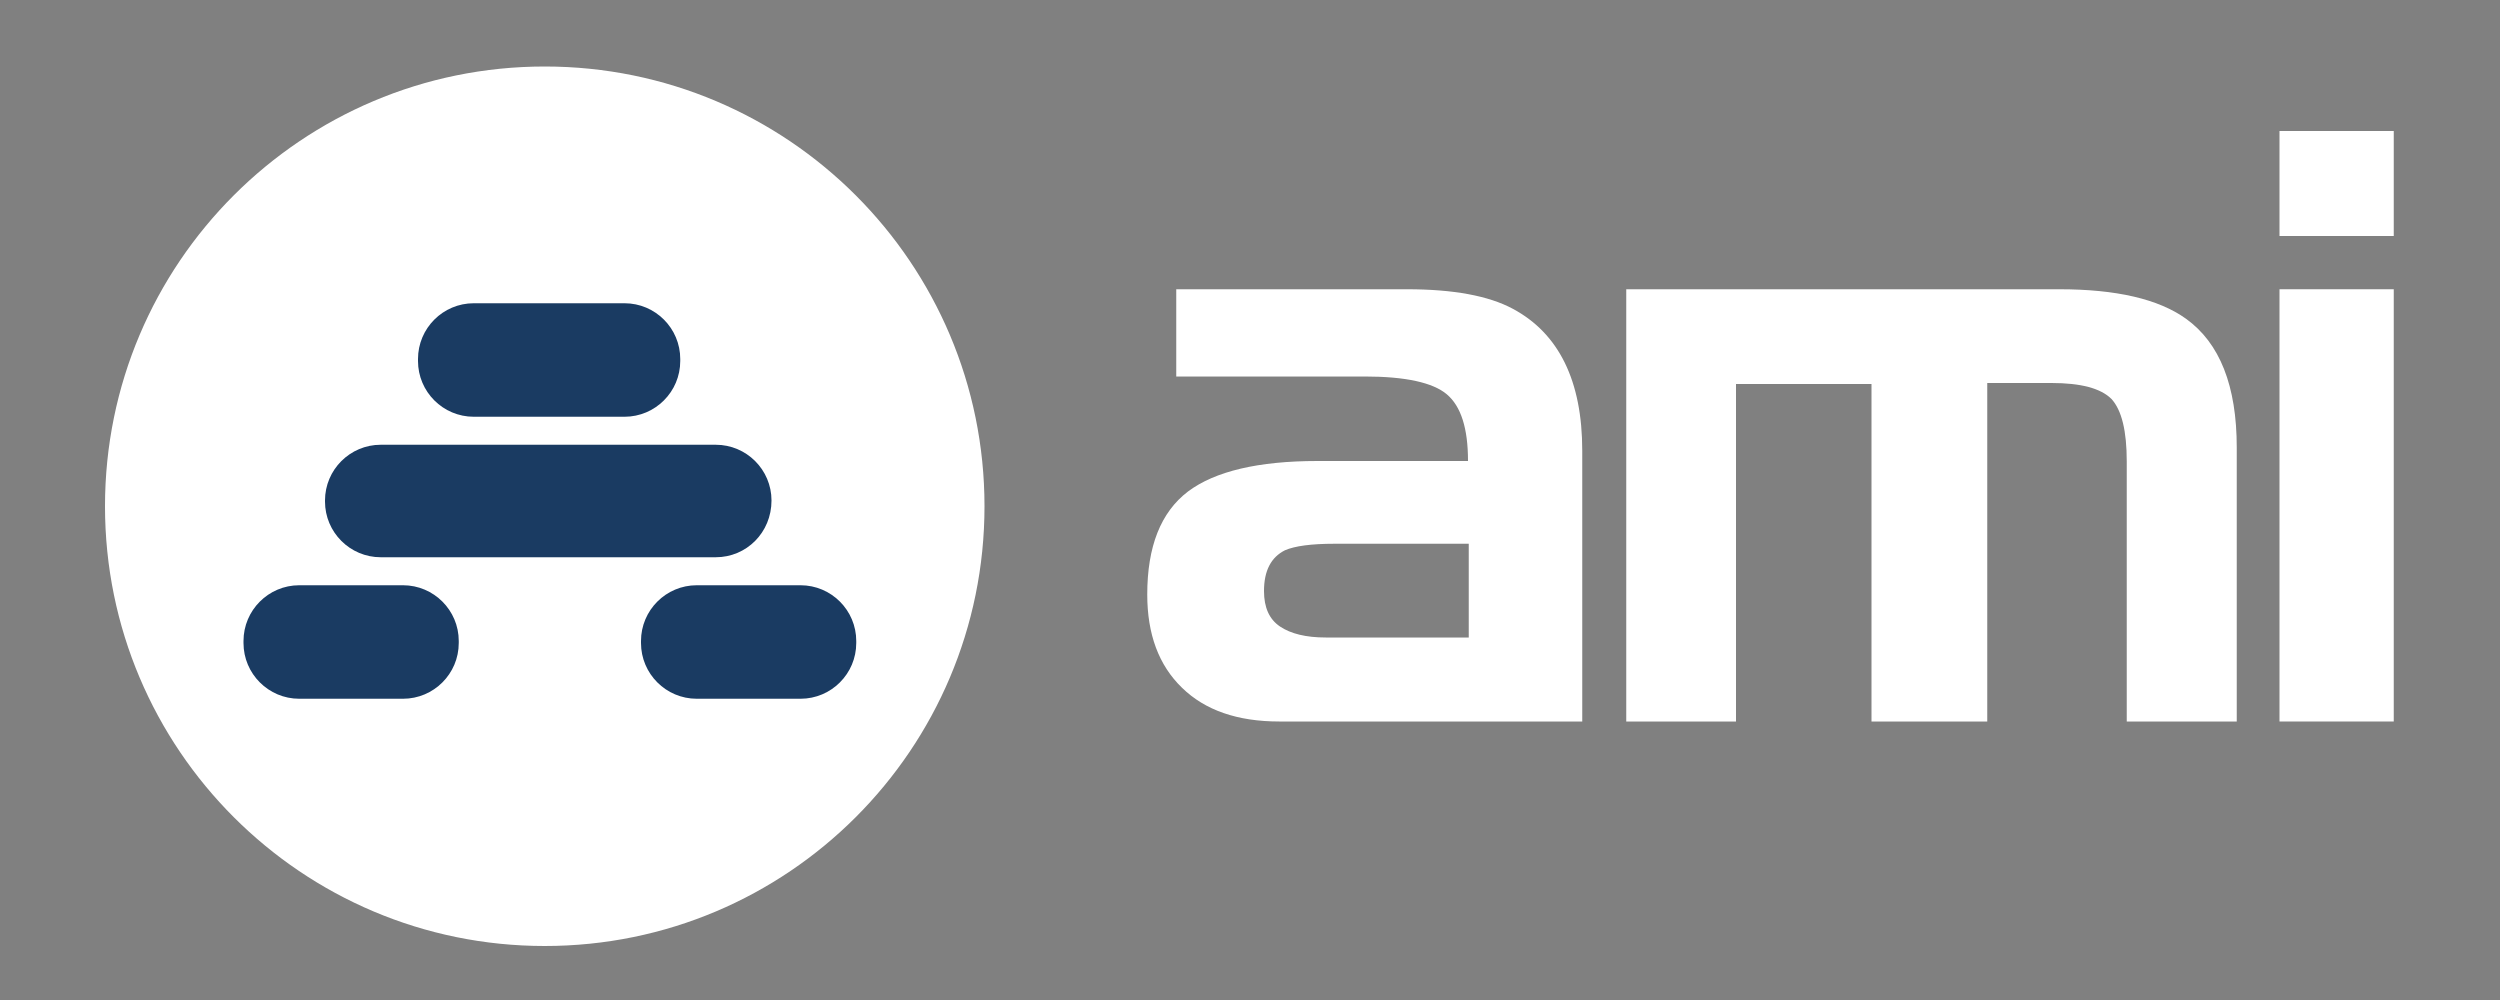
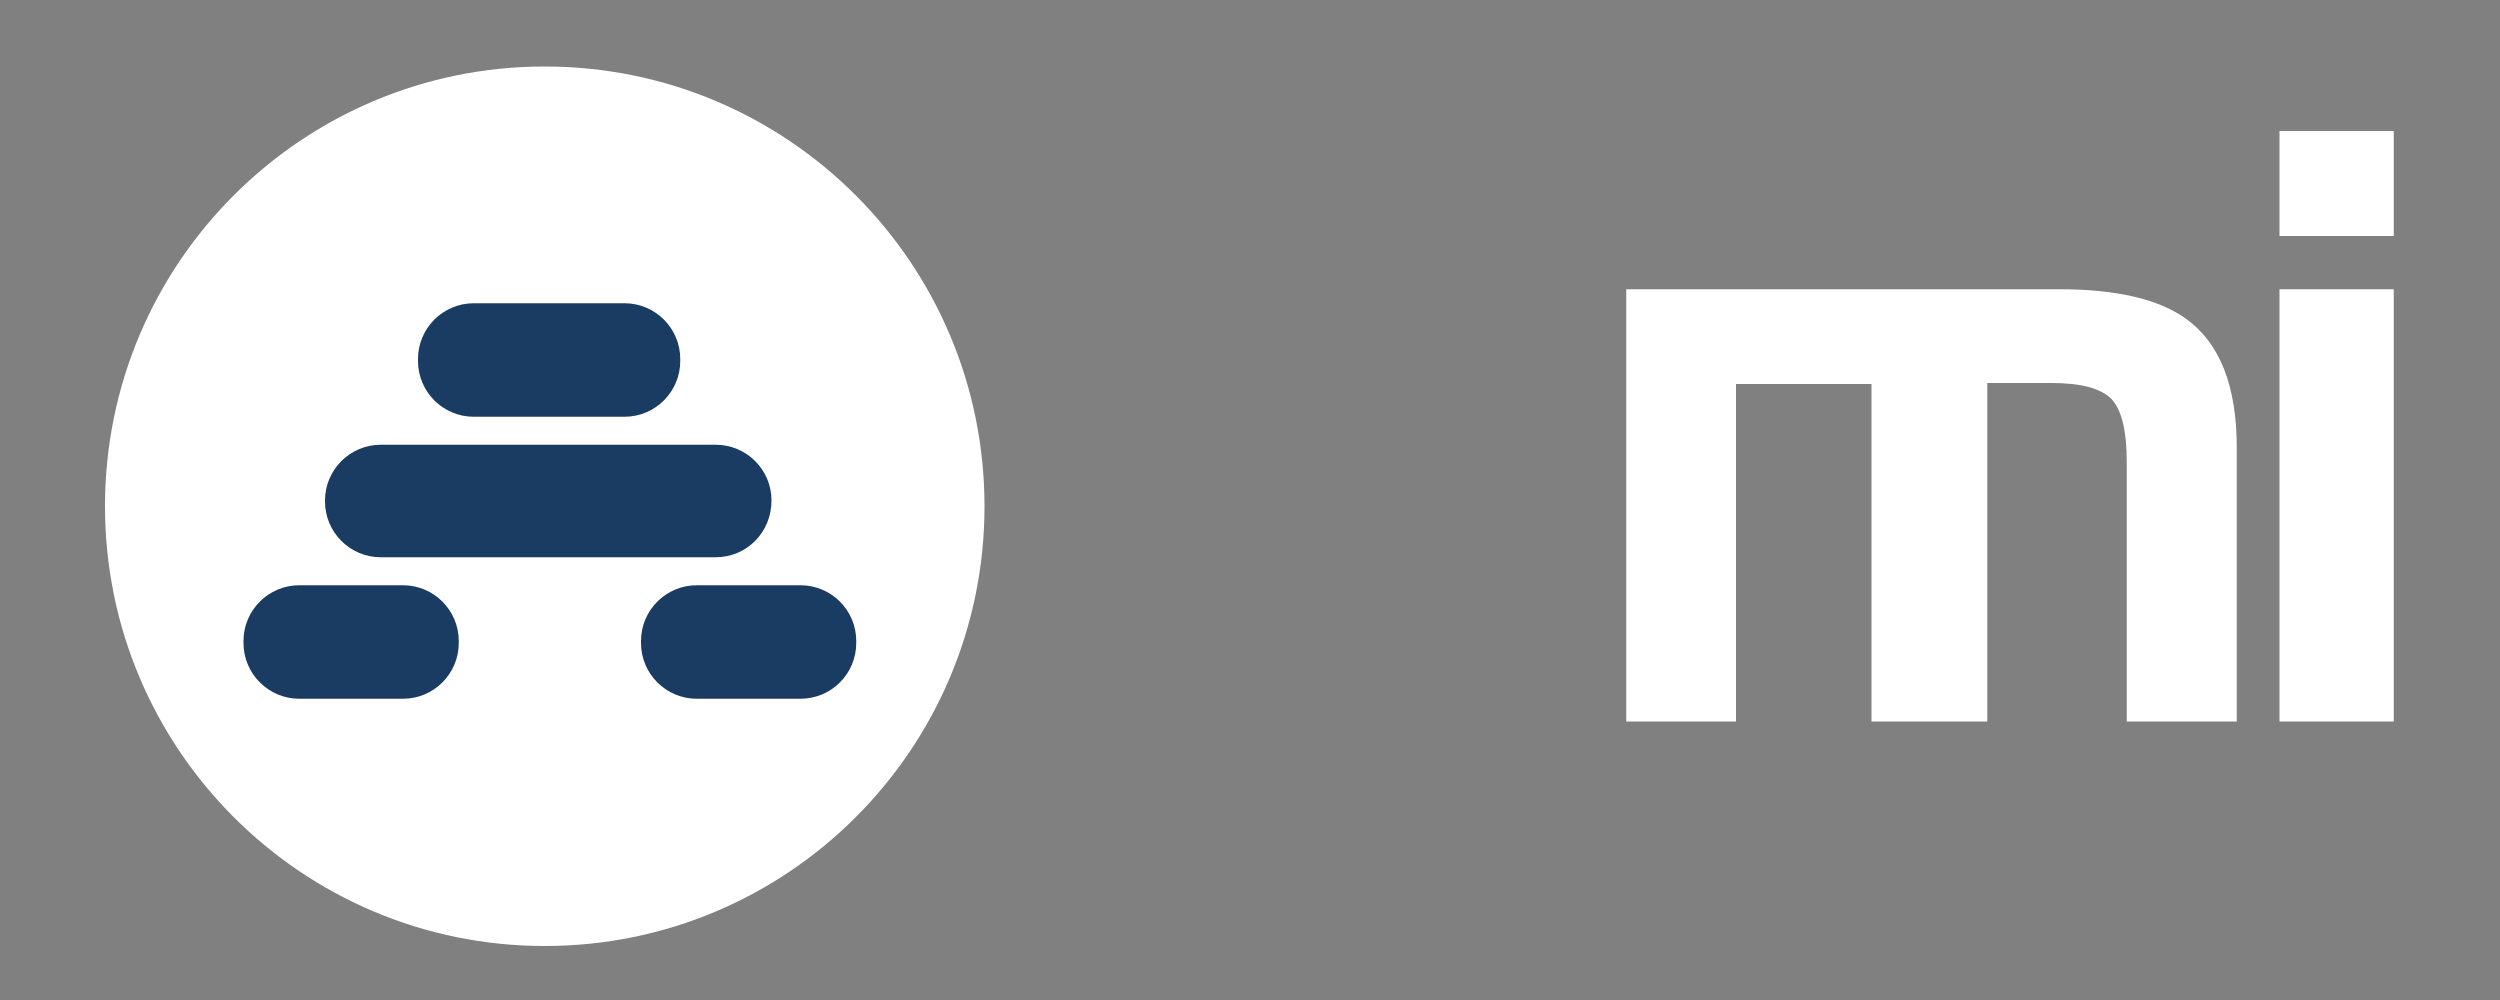
<svg xmlns="http://www.w3.org/2000/svg" version="1.1" id="Layer_1" x="0px" y="0px" viewBox="0 0 1000 400" style="enable-background:new 0 0 1000 400;" xml:space="preserve">
  <rect x="0" y="0" width="1000" height="400" fill="#808080" stroke="none" />
  <style type="text/css">
	.st0{fill:#FFFFFF;}
	.st1{fill:#1A3B62;}
	.st2{fill-rule:evenodd;clip-rule:evenodd;fill:#FFFFFF;}
</style>
  <path class="st0" d="M42,202.5c0-97.2,78.8-175.9,175.9-175.9c97.2,0,175.9,78.8,175.9,175.9c0,97.2-78.8,175.9-175.9,175.9  C120.8,378.4,42,299.7,42,202.5L42,202.5z" />
  <path class="st1" d="M256.4,256.4c0-12.3,10-22.3,22.3-22.3h41.5c12.3,0,22.3,10,22.3,22.3v0.8c0,12.3-10,22.3-22.3,22.3h-41.5  c-12.3,0-22.3-10-22.3-22.3V256.4L256.4,256.4z M130,200.2c0-12.3,10-22.3,22.3-22.3h134c12.3,0,22.3,10,22.3,22.3  c0,12.8-10,22.7-22.3,22.7h-134c-12.3,0-22.3-10-22.3-22.3V200.2L130,200.2z M167.2,143.6c0-12.3,10-22.3,22.3-22.3h60.3  c12.3,0,22.3,10,22.3,22.3v0.8c0,12.3-10,22.3-22.3,22.3h-60.3c-12.3,0-22.3-10-22.3-22.3V143.6L167.2,143.6z M97.4,256.4  c0-12.3,10-22.3,22.3-22.3h41.5c12.3,0,22.3,10,22.3,22.3v0.8c0,12.3-10,22.3-22.3,22.3h-41.5c-12.3,0-22.3-10-22.3-22.3V256.4  L97.4,256.4z" />
-   <path class="st2" d="M632.8,288.6H511.7c-16.7,0-29.7-4.5-38.9-13.5c-9.3-9-13.9-21.4-13.9-37.3c0-19.2,5.4-32.9,16.3-41.2  c10.8-8.1,28.1-12.2,51.8-12.2h60.2c0-13.1-2.8-21.9-8.5-26.7c-5.6-4.7-16.6-7.1-32.8-7.1h-75.4v-34.9h92.3  c18.5,0,32.6,2.6,42.3,7.8c18.5,9.9,27.8,28.9,27.8,56.8V288.6L632.8,288.6z M587.5,255v-37.5h-53.8c-9.2,0-15.8,0.9-19.7,2.6  c-5.6,2.8-8.4,8.2-8.4,16.3c0,6.6,2.1,11.3,6.4,14.2c4.3,2.9,10.4,4.4,18.3,4.4H587.5L587.5,255z" />
  <path class="st0" d="M894.6,288.6h-43.9V184.6c0-12.2-2-20.5-6.1-25c-4.3-4.3-12.3-6.4-24-6.4h-25.7v135.4h-46.3v-135h-54.2v135  h-43.9V115.7h173.2c22.8,0,39.7,3.9,50.7,11.8c13.5,9.7,20.3,26.8,20.3,51.5V288.6L894.6,288.6z" />
  <path class="st2" d="M957.5,94.4h-45.7v-42h45.7V94.4L957.5,94.4z M957.5,288.6h-45.7V115.7h45.7V288.6L957.5,288.6z" />
</svg>